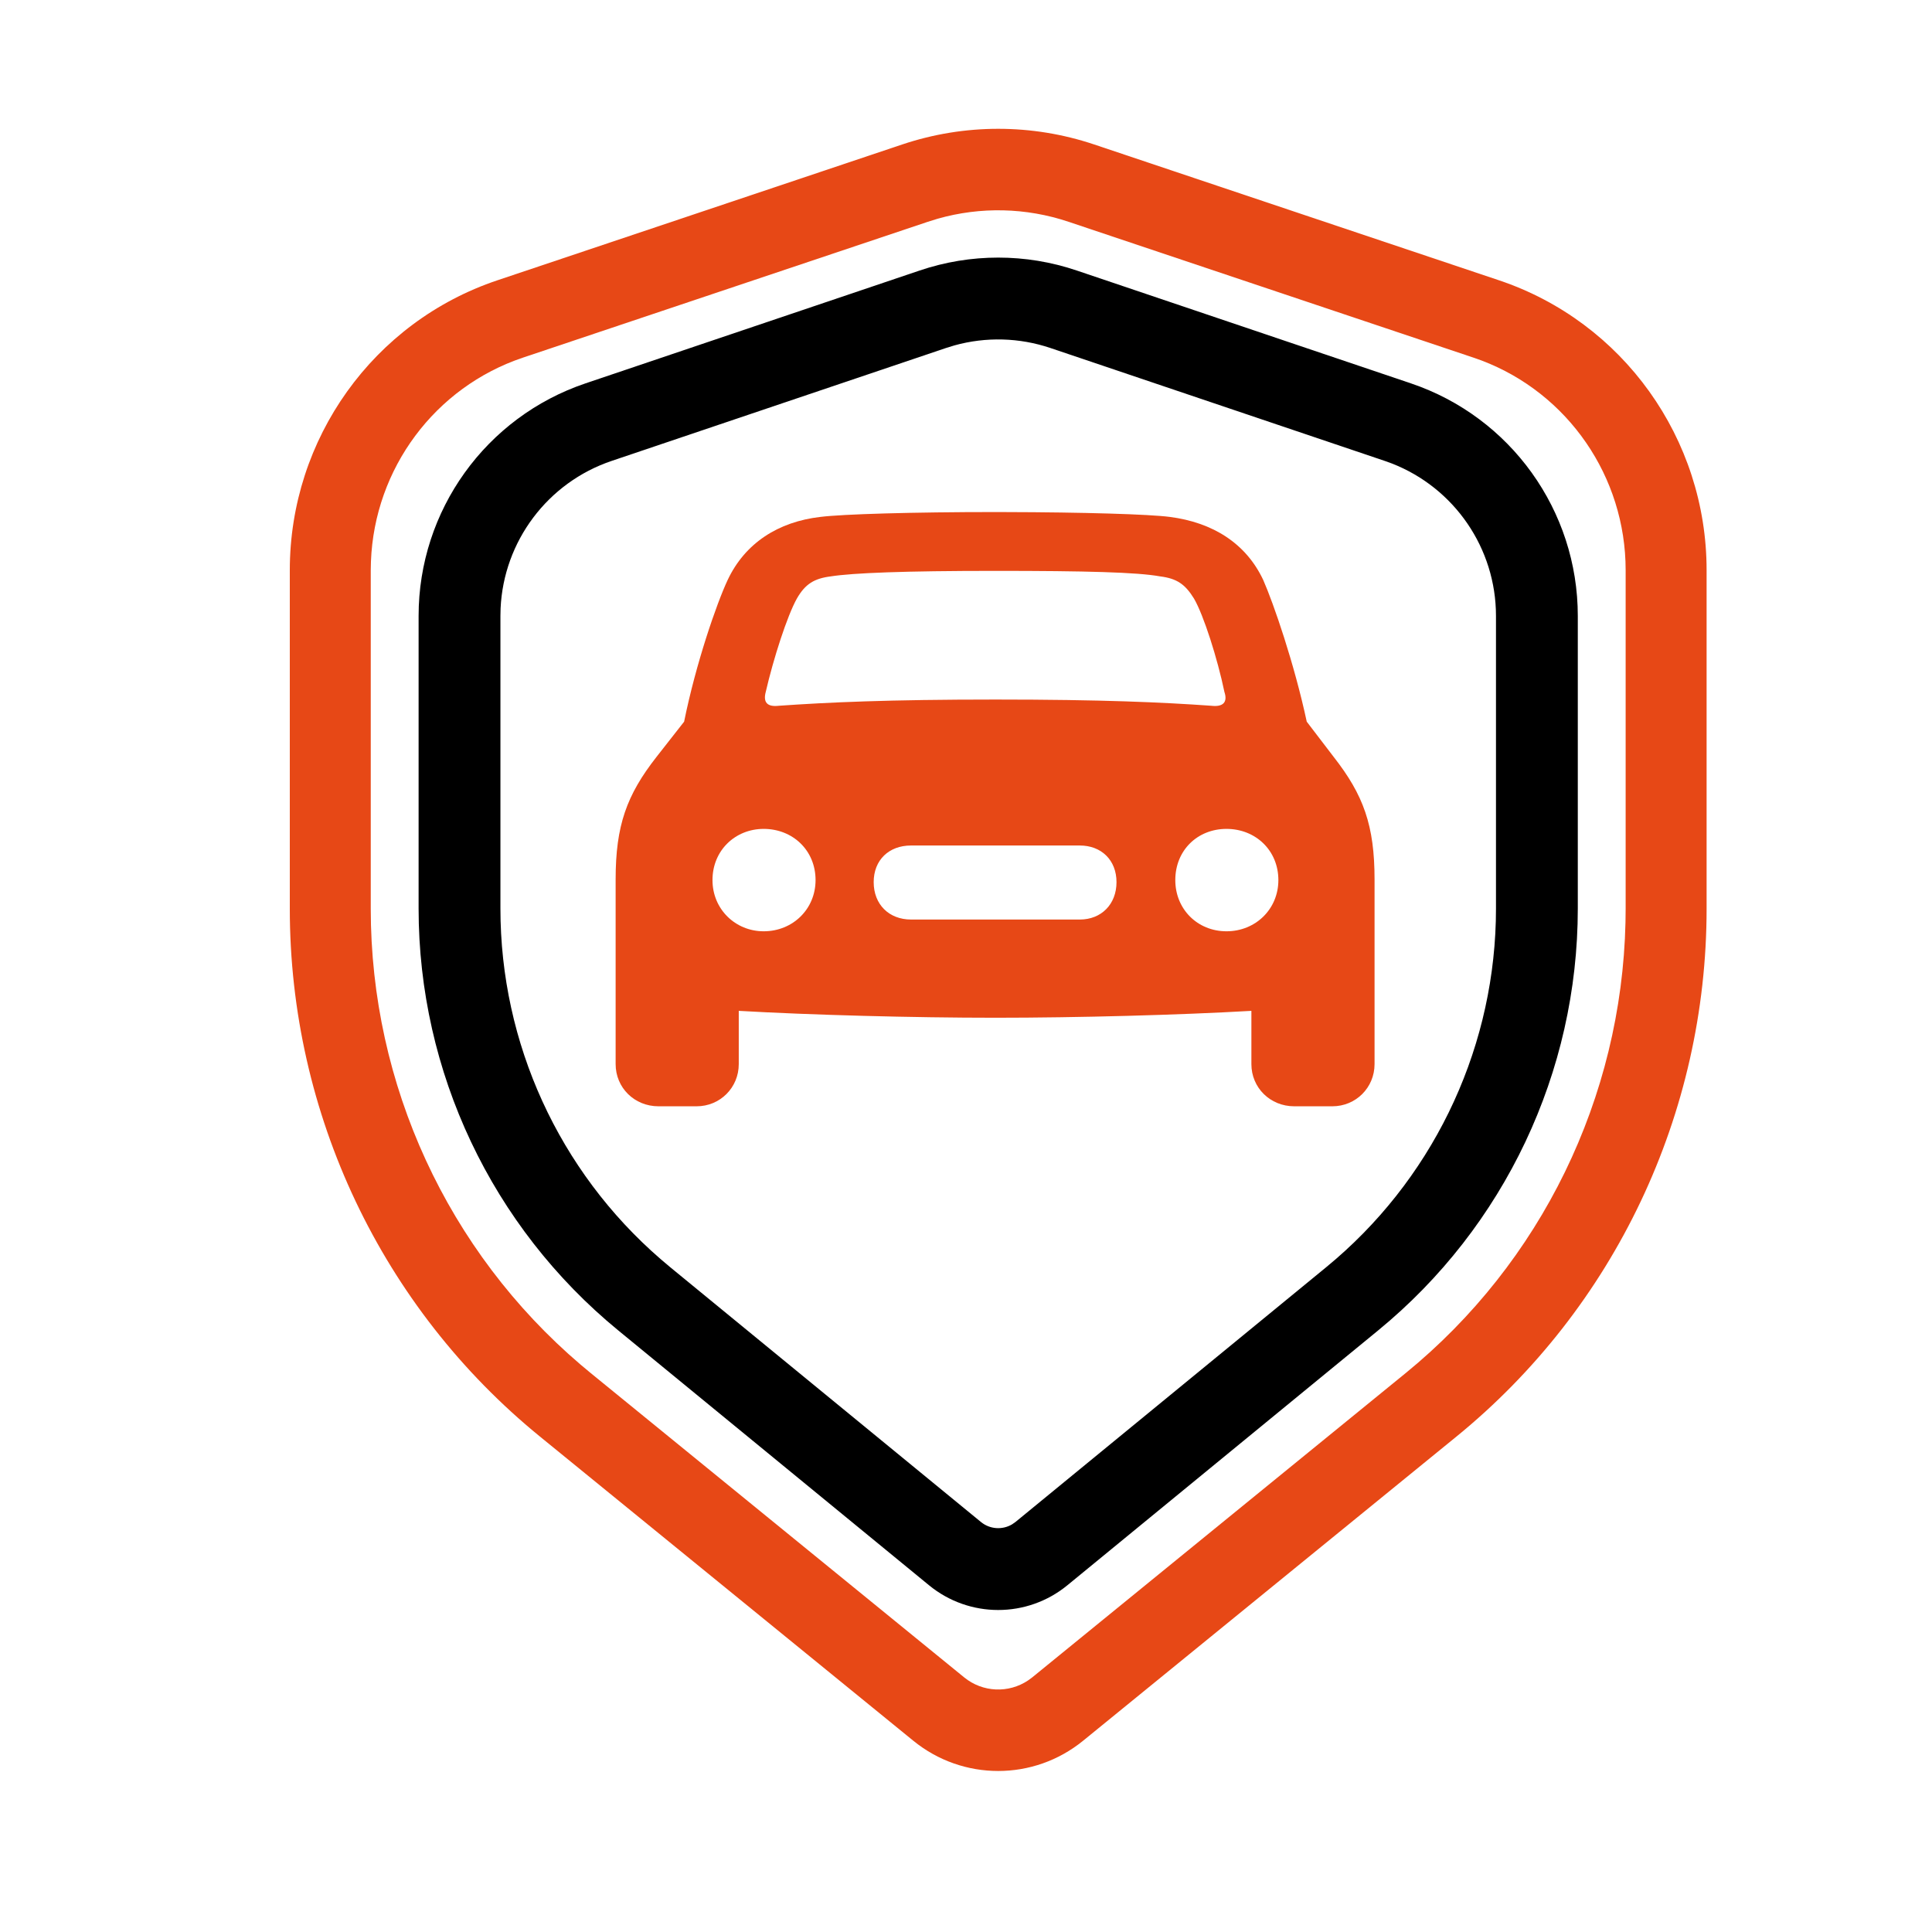
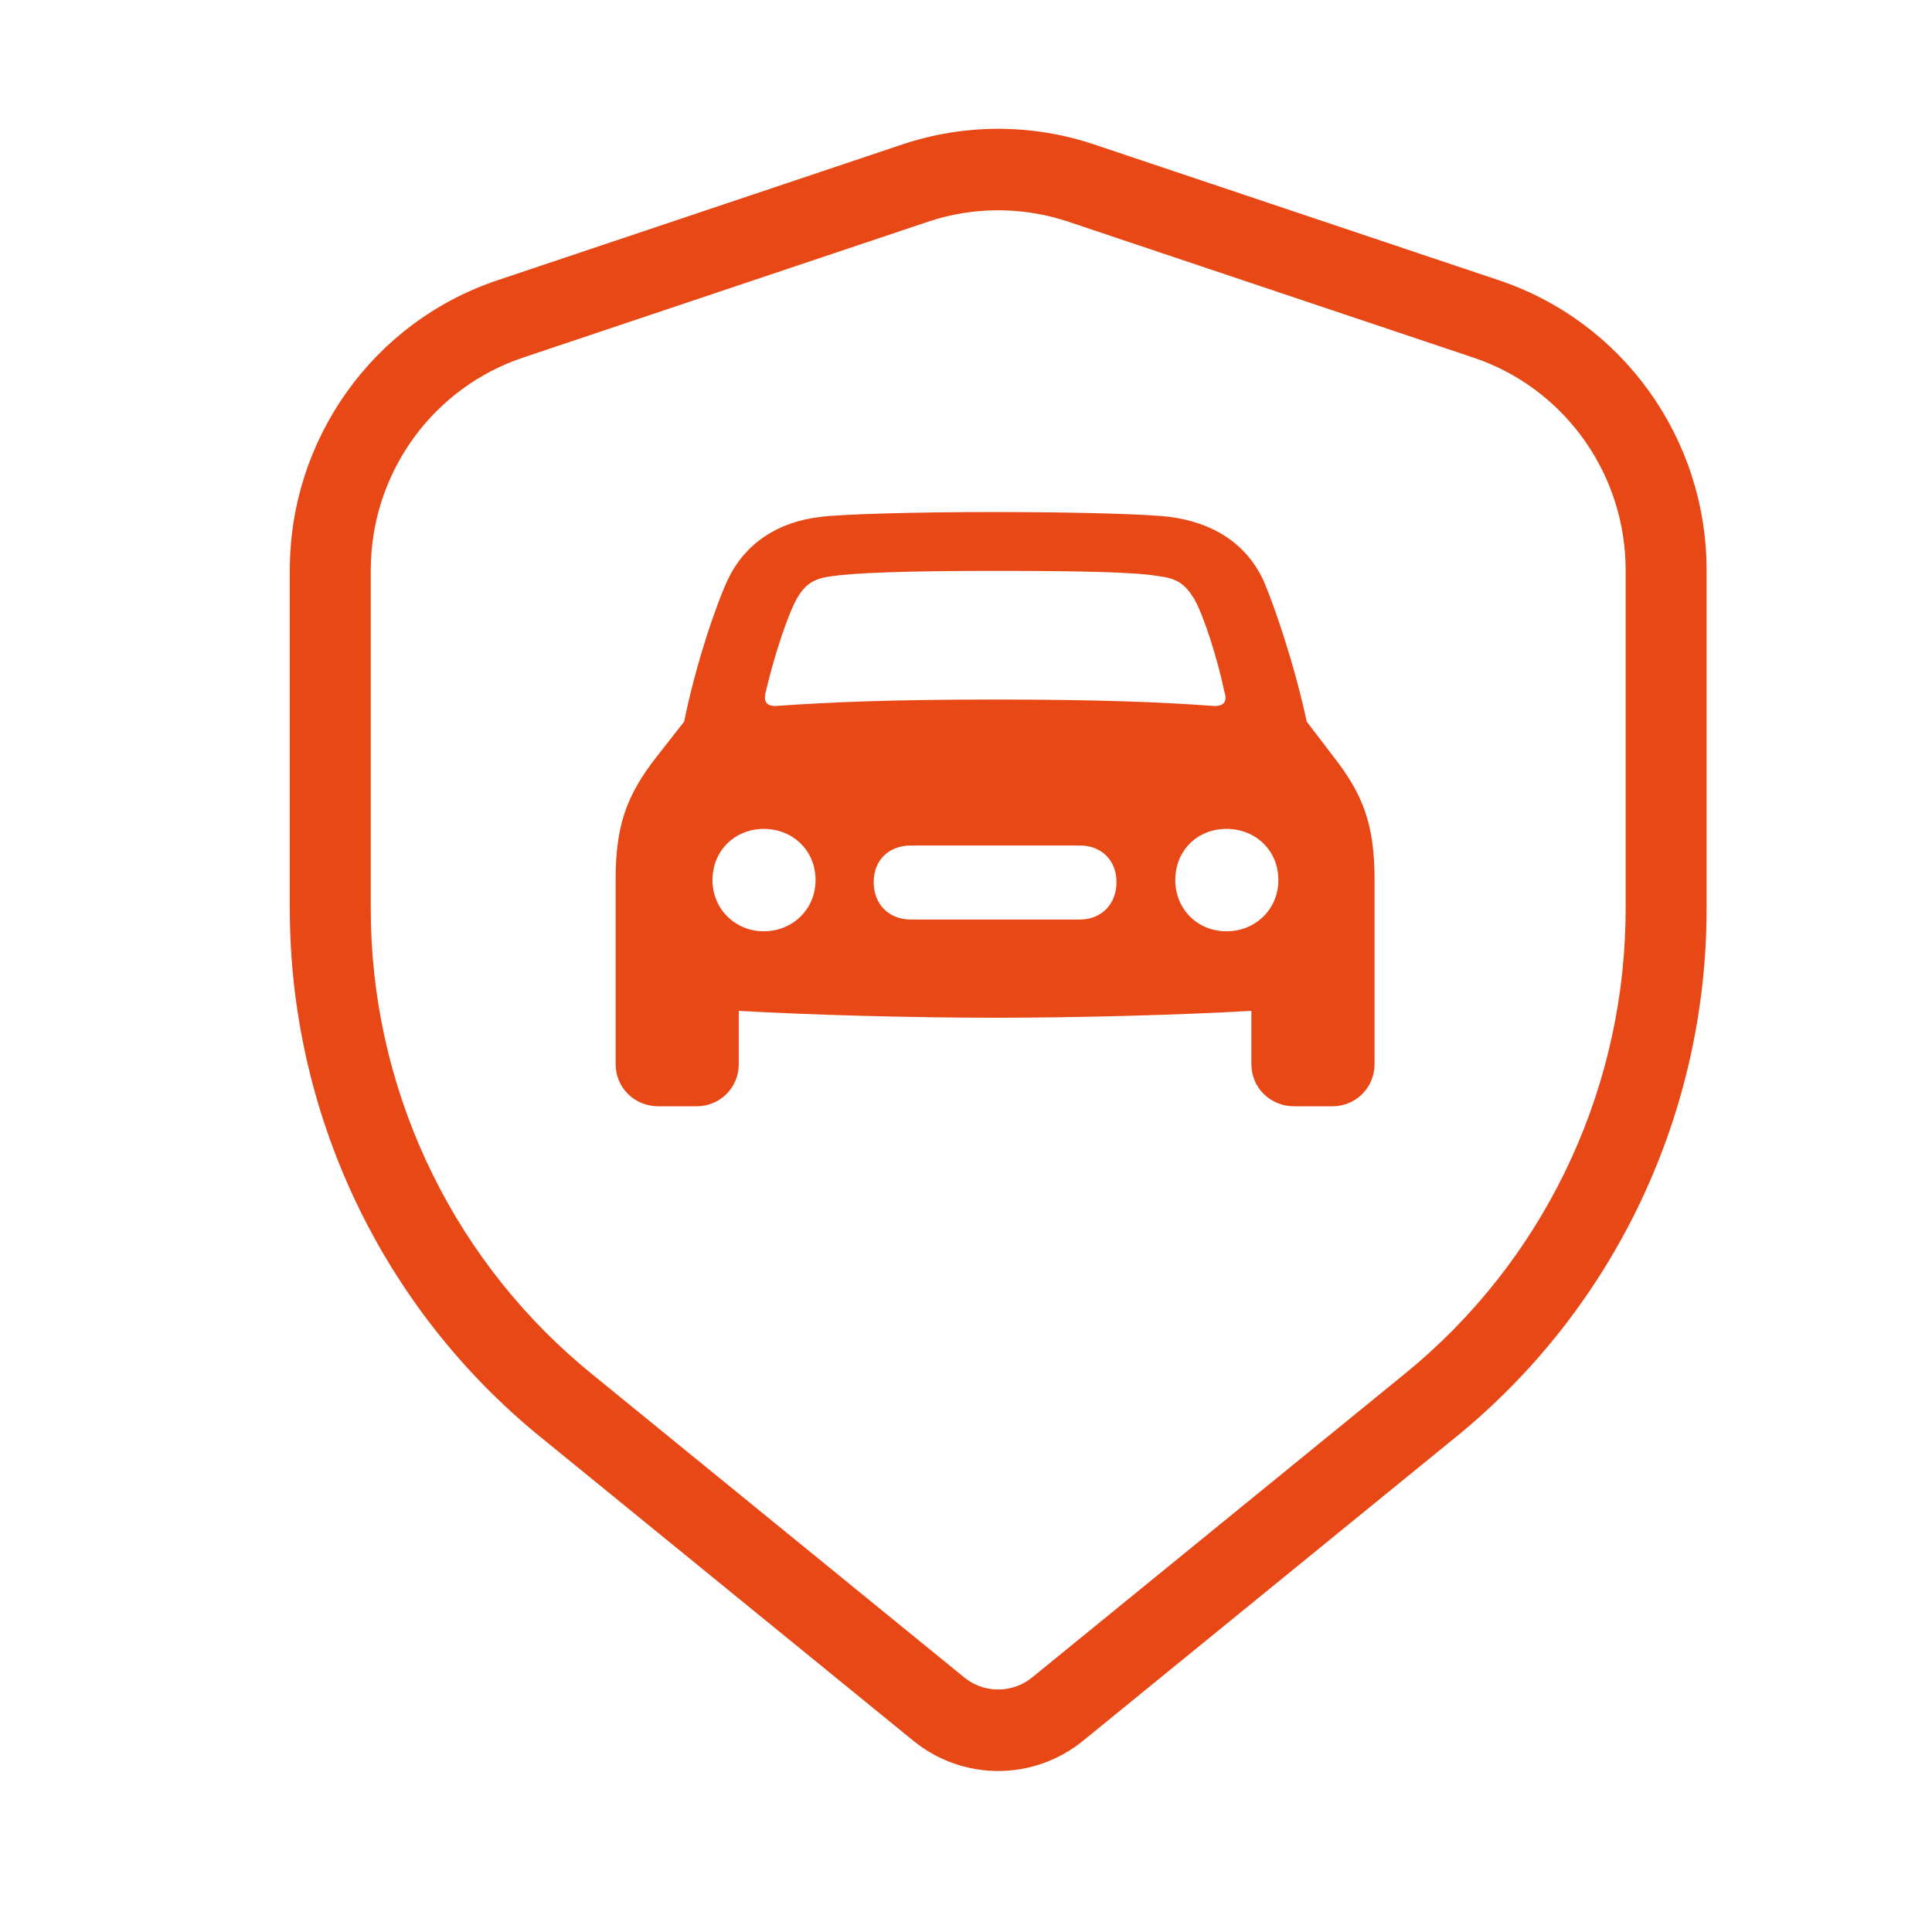
<svg xmlns="http://www.w3.org/2000/svg" width="60px" height="60px" viewBox="0 0 60 60" version="1.1">
  <title>varnostvvozilu</title>
  <g id="varnostvvozilu" stroke="none" stroke-width="1" fill="none" fill-rule="evenodd">
    <path d="M33.982,4.487 L46.553,8.705 C50.403,9.996 53,13.623 53,17.708 L53,28.222 C53,34.586 50.145,40.61 45.231,44.614 L33.637,54.06 C32.099,55.313 29.901,55.313 28.363,54.06 L16.769,44.614 C11.855,40.61 9,34.586 9,28.222 L9,17.708 C9,13.623 11.597,9.996 15.447,8.705 L28.018,4.487 C29.954,3.838 32.046,3.838 33.982,4.487 Z M29.119,6.793 L28.814,6.888 L16.242,11.106 C13.504,12.024 11.631,14.553 11.52,17.436 L11.514,17.708 L11.514,28.222 C11.514,33.682 13.903,38.858 18.03,42.379 L18.351,42.647 L29.945,52.094 C30.519,52.561 31.324,52.592 31.928,52.187 L32.055,52.094 L43.649,42.647 C47.865,39.211 50.359,34.086 50.481,28.642 L50.486,28.222 L50.486,17.708 C50.486,14.803 48.695,12.214 46.012,11.196 L45.758,11.106 L33.186,6.888 C31.869,6.446 30.451,6.414 29.119,6.793 Z" id="Rectangle" fill="#E74816" fill-rule="nonzero" />
-     <path d="M33.439,8.401 L43.815,11.905 C46.914,12.951 49,15.857 49,19.128 L49,28.214 C49,33.29 46.725,38.098 42.801,41.316 L33.148,49.232 C31.899,50.256 30.101,50.256 28.852,49.232 L19.199,41.316 C15.275,38.098 13,33.29 13,28.214 L13,19.128 C13,15.857 15.086,12.951 18.185,11.905 L28.561,8.401 C30.143,7.866 31.857,7.866 33.439,8.401 Z M32.626,10.809 C31.659,10.482 30.619,10.455 29.64,10.727 L29.374,10.809 L18.998,14.313 C17.006,14.985 15.641,16.811 15.546,18.896 L15.541,19.128 L15.541,28.214 C15.541,32.398 17.359,36.367 20.511,39.098 L20.81,39.351 L30.463,47.266 C30.74,47.494 31.127,47.519 31.428,47.342 L31.537,47.266 L41.19,39.351 C44.424,36.698 46.34,32.775 46.454,28.606 L46.459,28.214 L46.459,19.128 C46.459,17.026 45.166,15.149 43.221,14.392 L43.002,14.313 L32.626,10.809 Z" id="Rectangle" fill="#000000" fill-rule="nonzero" />
-     <path d="M21.633,34.357 C22.363,34.357 22.943,33.777 22.943,33.047 L22.943,31.393 C25.156,31.521 28.357,31.607 30.914,31.607 C33.471,31.607 36.65,31.521 38.863,31.393 L38.863,33.047 C38.863,33.777 39.443,34.357 40.195,34.357 L41.377,34.357 C42.107,34.357 42.688,33.777 42.688,33.047 L42.688,27.311 C42.688,25.635 42.344,24.689 41.42,23.508 L40.582,22.412 C40.195,20.607 39.551,18.738 39.229,18.008 C38.691,16.869 37.66,16.225 36.328,16.053 C35.689,15.97 33.644,15.908 31.219,15.903 L30.914,15.902 C28.336,15.902 26.166,15.967 25.479,16.053 C24.168,16.203 23.137,16.869 22.6,18.008 C22.256,18.738 21.611,20.607 21.246,22.412 L20.387,23.508 C19.463,24.689 19.119,25.635 19.119,27.311 L19.119,33.047 C19.119,33.777 19.699,34.357 20.451,34.357 L21.633,34.357 Z M37.617,21.918 C36.092,21.811 34.244,21.725 30.914,21.725 C27.562,21.725 25.736,21.811 24.189,21.918 C23.824,21.961 23.695,21.811 23.781,21.488 C24.018,20.457 24.447,19.125 24.748,18.588 C25.006,18.137 25.285,17.965 25.801,17.9 C26.488,17.793 28.078,17.729 30.914,17.729 C33.729,17.729 35.318,17.771 36.027,17.9 C36.543,17.965 36.801,18.137 37.08,18.588 C37.381,19.104 37.811,20.457 38.025,21.488 C38.133,21.811 37.982,21.961 37.617,21.918 Z M23.717,28.922 C22.836,28.922 22.127,28.234 22.127,27.332 C22.127,26.408 22.836,25.742 23.717,25.742 C24.619,25.742 25.328,26.408 25.328,27.332 C25.328,28.234 24.619,28.922 23.717,28.922 Z M38.09,28.922 C37.188,28.922 36.5,28.234 36.5,27.332 C36.5,26.408 37.188,25.742 38.09,25.742 C38.992,25.742 39.701,26.408 39.701,27.332 C39.701,28.234 38.992,28.922 38.09,28.922 Z M33.535,28.557 L28.293,28.557 C27.605,28.557 27.133,28.084 27.133,27.396 C27.133,26.709 27.605,26.258 28.293,26.258 L33.535,26.258 C34.201,26.258 34.674,26.709 34.674,27.396 C34.674,28.084 34.201,28.557 33.535,28.557 Z" id="icon" fill="#E74816" fill-rule="nonzero" />
+     <path d="M21.633,34.357 C22.363,34.357 22.943,33.777 22.943,33.047 L22.943,31.393 C25.156,31.521 28.357,31.607 30.914,31.607 C33.471,31.607 36.65,31.521 38.863,31.393 L38.863,33.047 C38.863,33.777 39.443,34.357 40.195,34.357 L41.377,34.357 C42.107,34.357 42.688,33.777 42.688,33.047 L42.688,27.311 C42.688,25.635 42.344,24.689 41.42,23.508 L40.582,22.412 C40.195,20.607 39.551,18.738 39.229,18.008 C38.691,16.869 37.66,16.225 36.328,16.053 C35.689,15.97 33.644,15.908 31.219,15.903 L30.914,15.902 C28.336,15.902 26.166,15.967 25.479,16.053 C24.168,16.203 23.137,16.869 22.6,18.008 C22.256,18.738 21.611,20.607 21.246,22.412 L20.387,23.508 C19.463,24.689 19.119,25.635 19.119,27.311 L19.119,33.047 C19.119,33.777 19.699,34.357 20.451,34.357 L21.633,34.357 Z M37.617,21.918 C36.092,21.811 34.244,21.725 30.914,21.725 C27.562,21.725 25.736,21.811 24.189,21.918 C23.824,21.961 23.695,21.811 23.781,21.488 C24.018,20.457 24.447,19.125 24.748,18.588 C25.006,18.137 25.285,17.965 25.801,17.9 C26.488,17.793 28.078,17.729 30.914,17.729 C33.729,17.729 35.318,17.771 36.027,17.9 C36.543,17.965 36.801,18.137 37.08,18.588 C37.381,19.104 37.811,20.457 38.025,21.488 C38.133,21.811 37.982,21.961 37.617,21.918 Z M23.717,28.922 C22.836,28.922 22.127,28.234 22.127,27.332 C22.127,26.408 22.836,25.742 23.717,25.742 C24.619,25.742 25.328,26.408 25.328,27.332 C25.328,28.234 24.619,28.922 23.717,28.922 Z M38.09,28.922 C37.188,28.922 36.5,28.234 36.5,27.332 C36.5,26.408 37.188,25.742 38.09,25.742 C38.992,25.742 39.701,26.408 39.701,27.332 C39.701,28.234 38.992,28.922 38.09,28.922 M33.535,28.557 L28.293,28.557 C27.605,28.557 27.133,28.084 27.133,27.396 C27.133,26.709 27.605,26.258 28.293,26.258 L33.535,26.258 C34.201,26.258 34.674,26.709 34.674,27.396 C34.674,28.084 34.201,28.557 33.535,28.557 Z" id="icon" fill="#E74816" fill-rule="nonzero" />
  </g>
</svg>